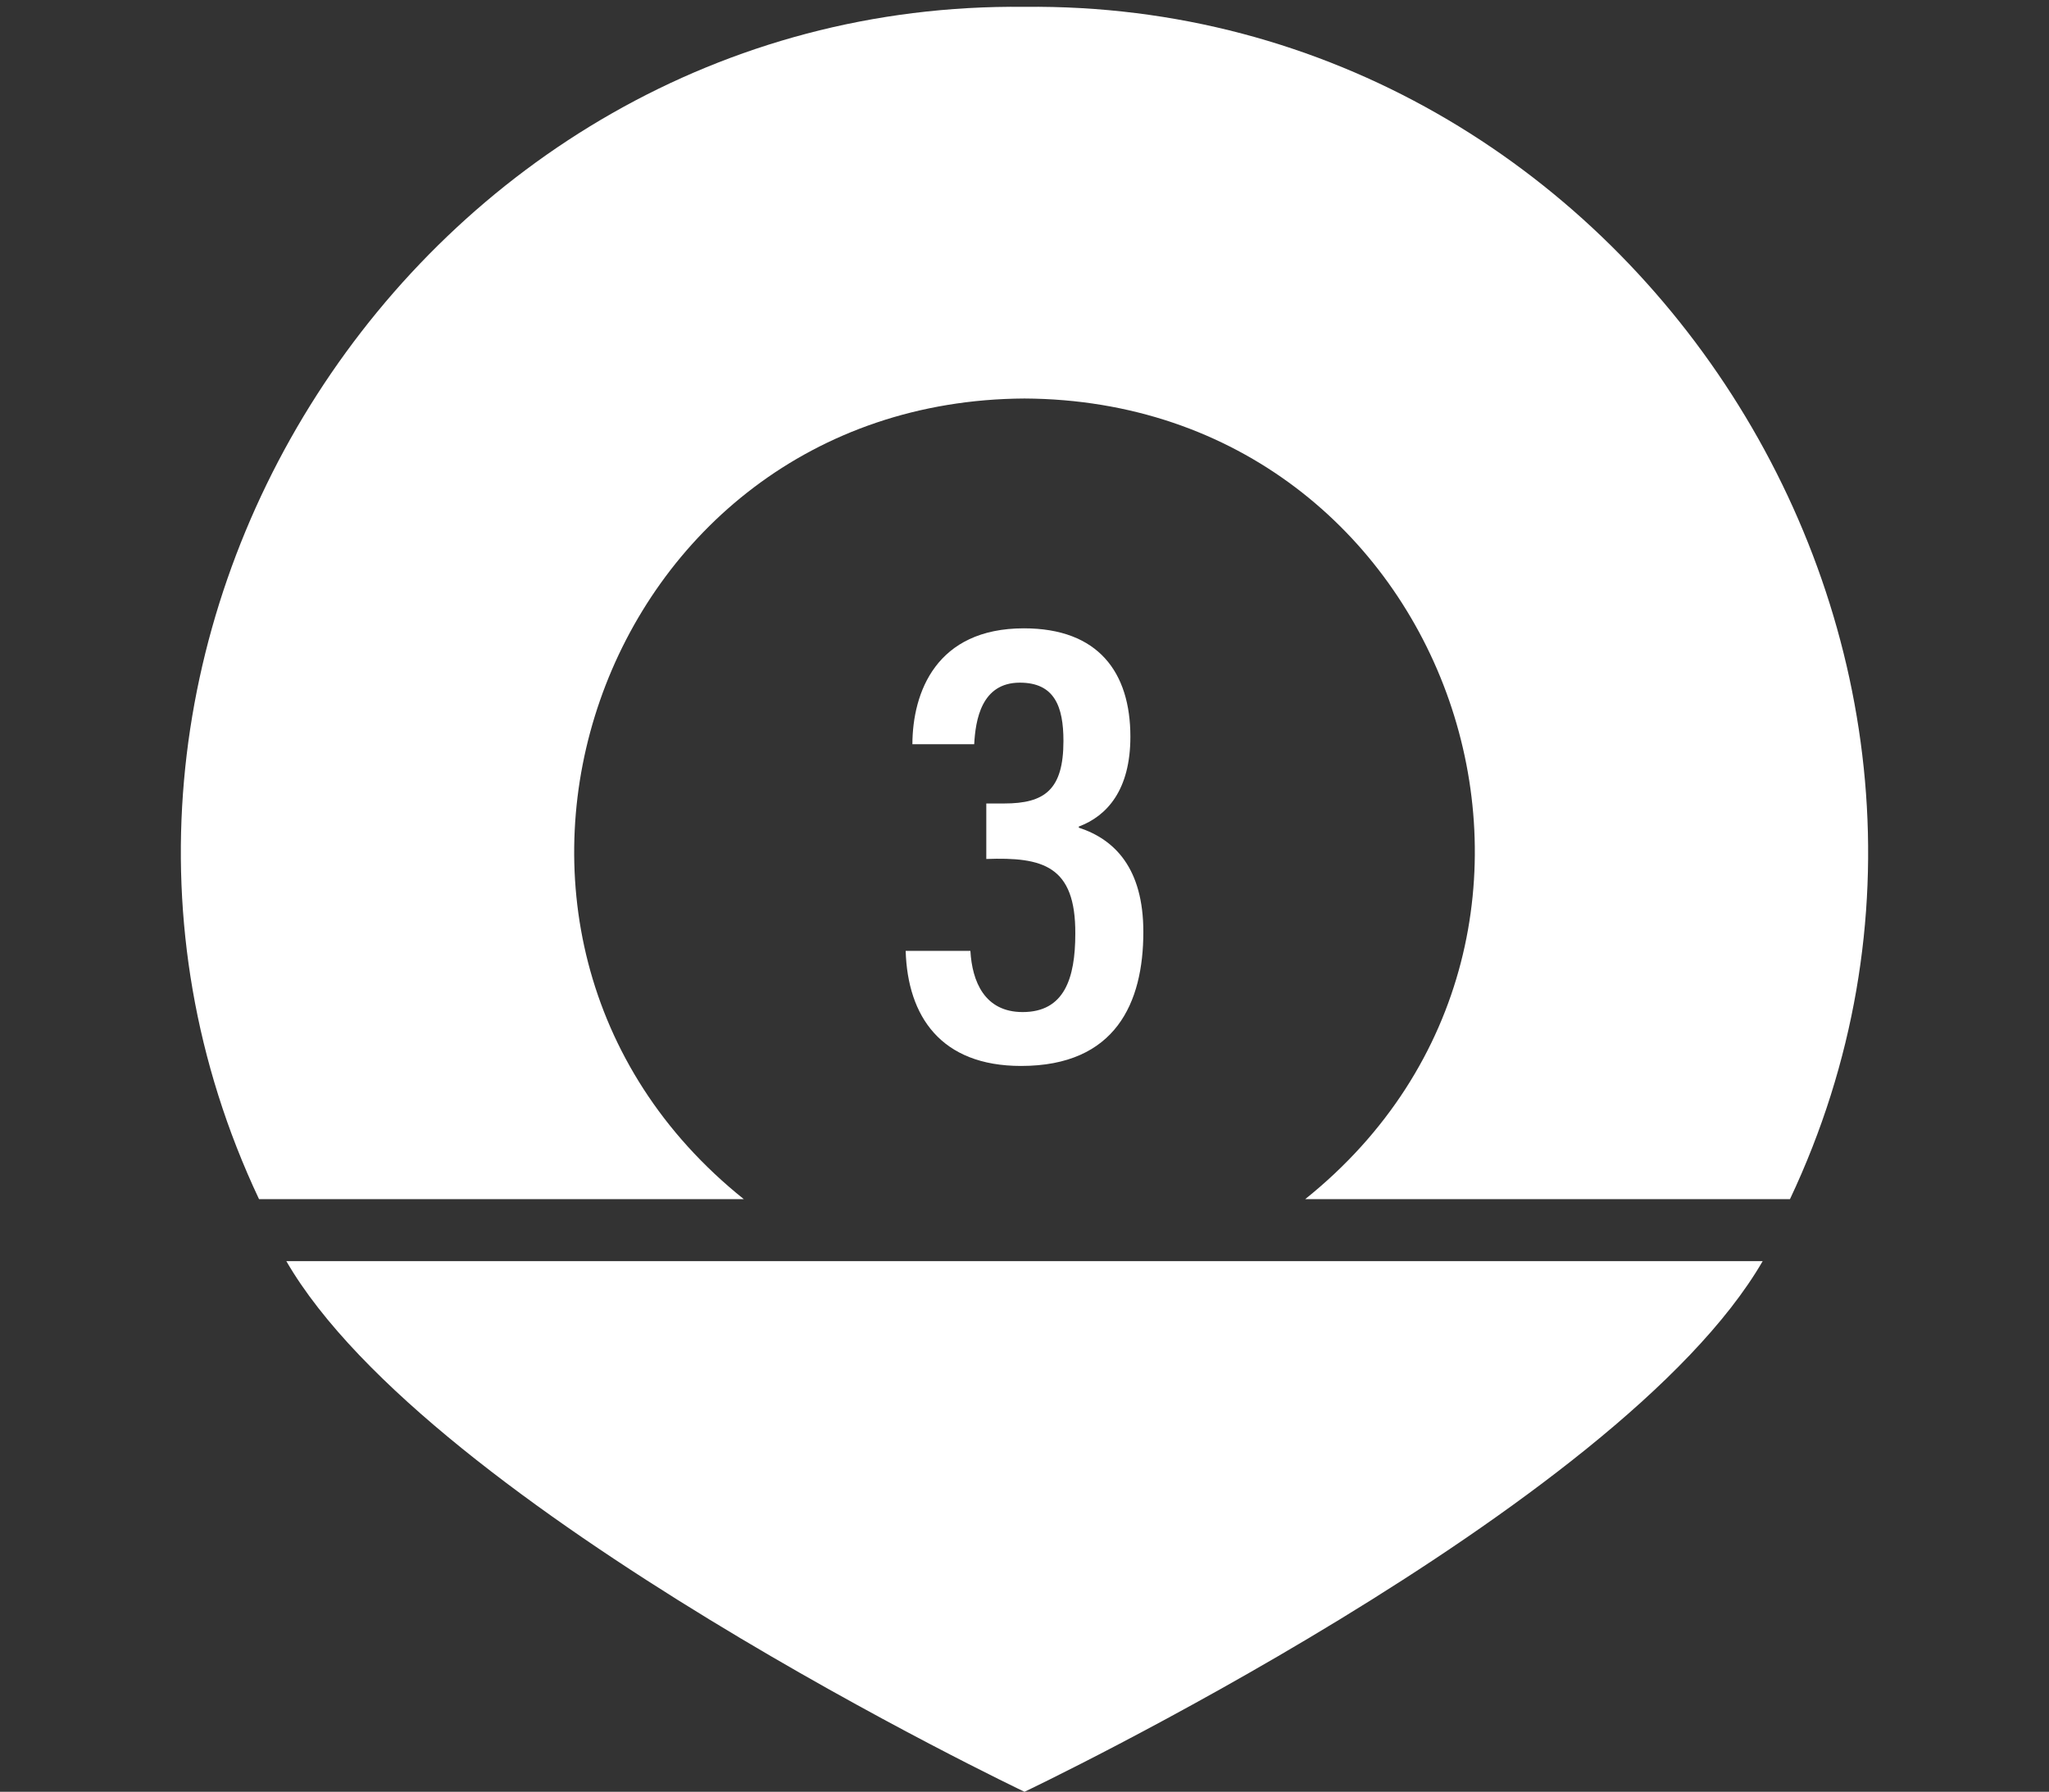
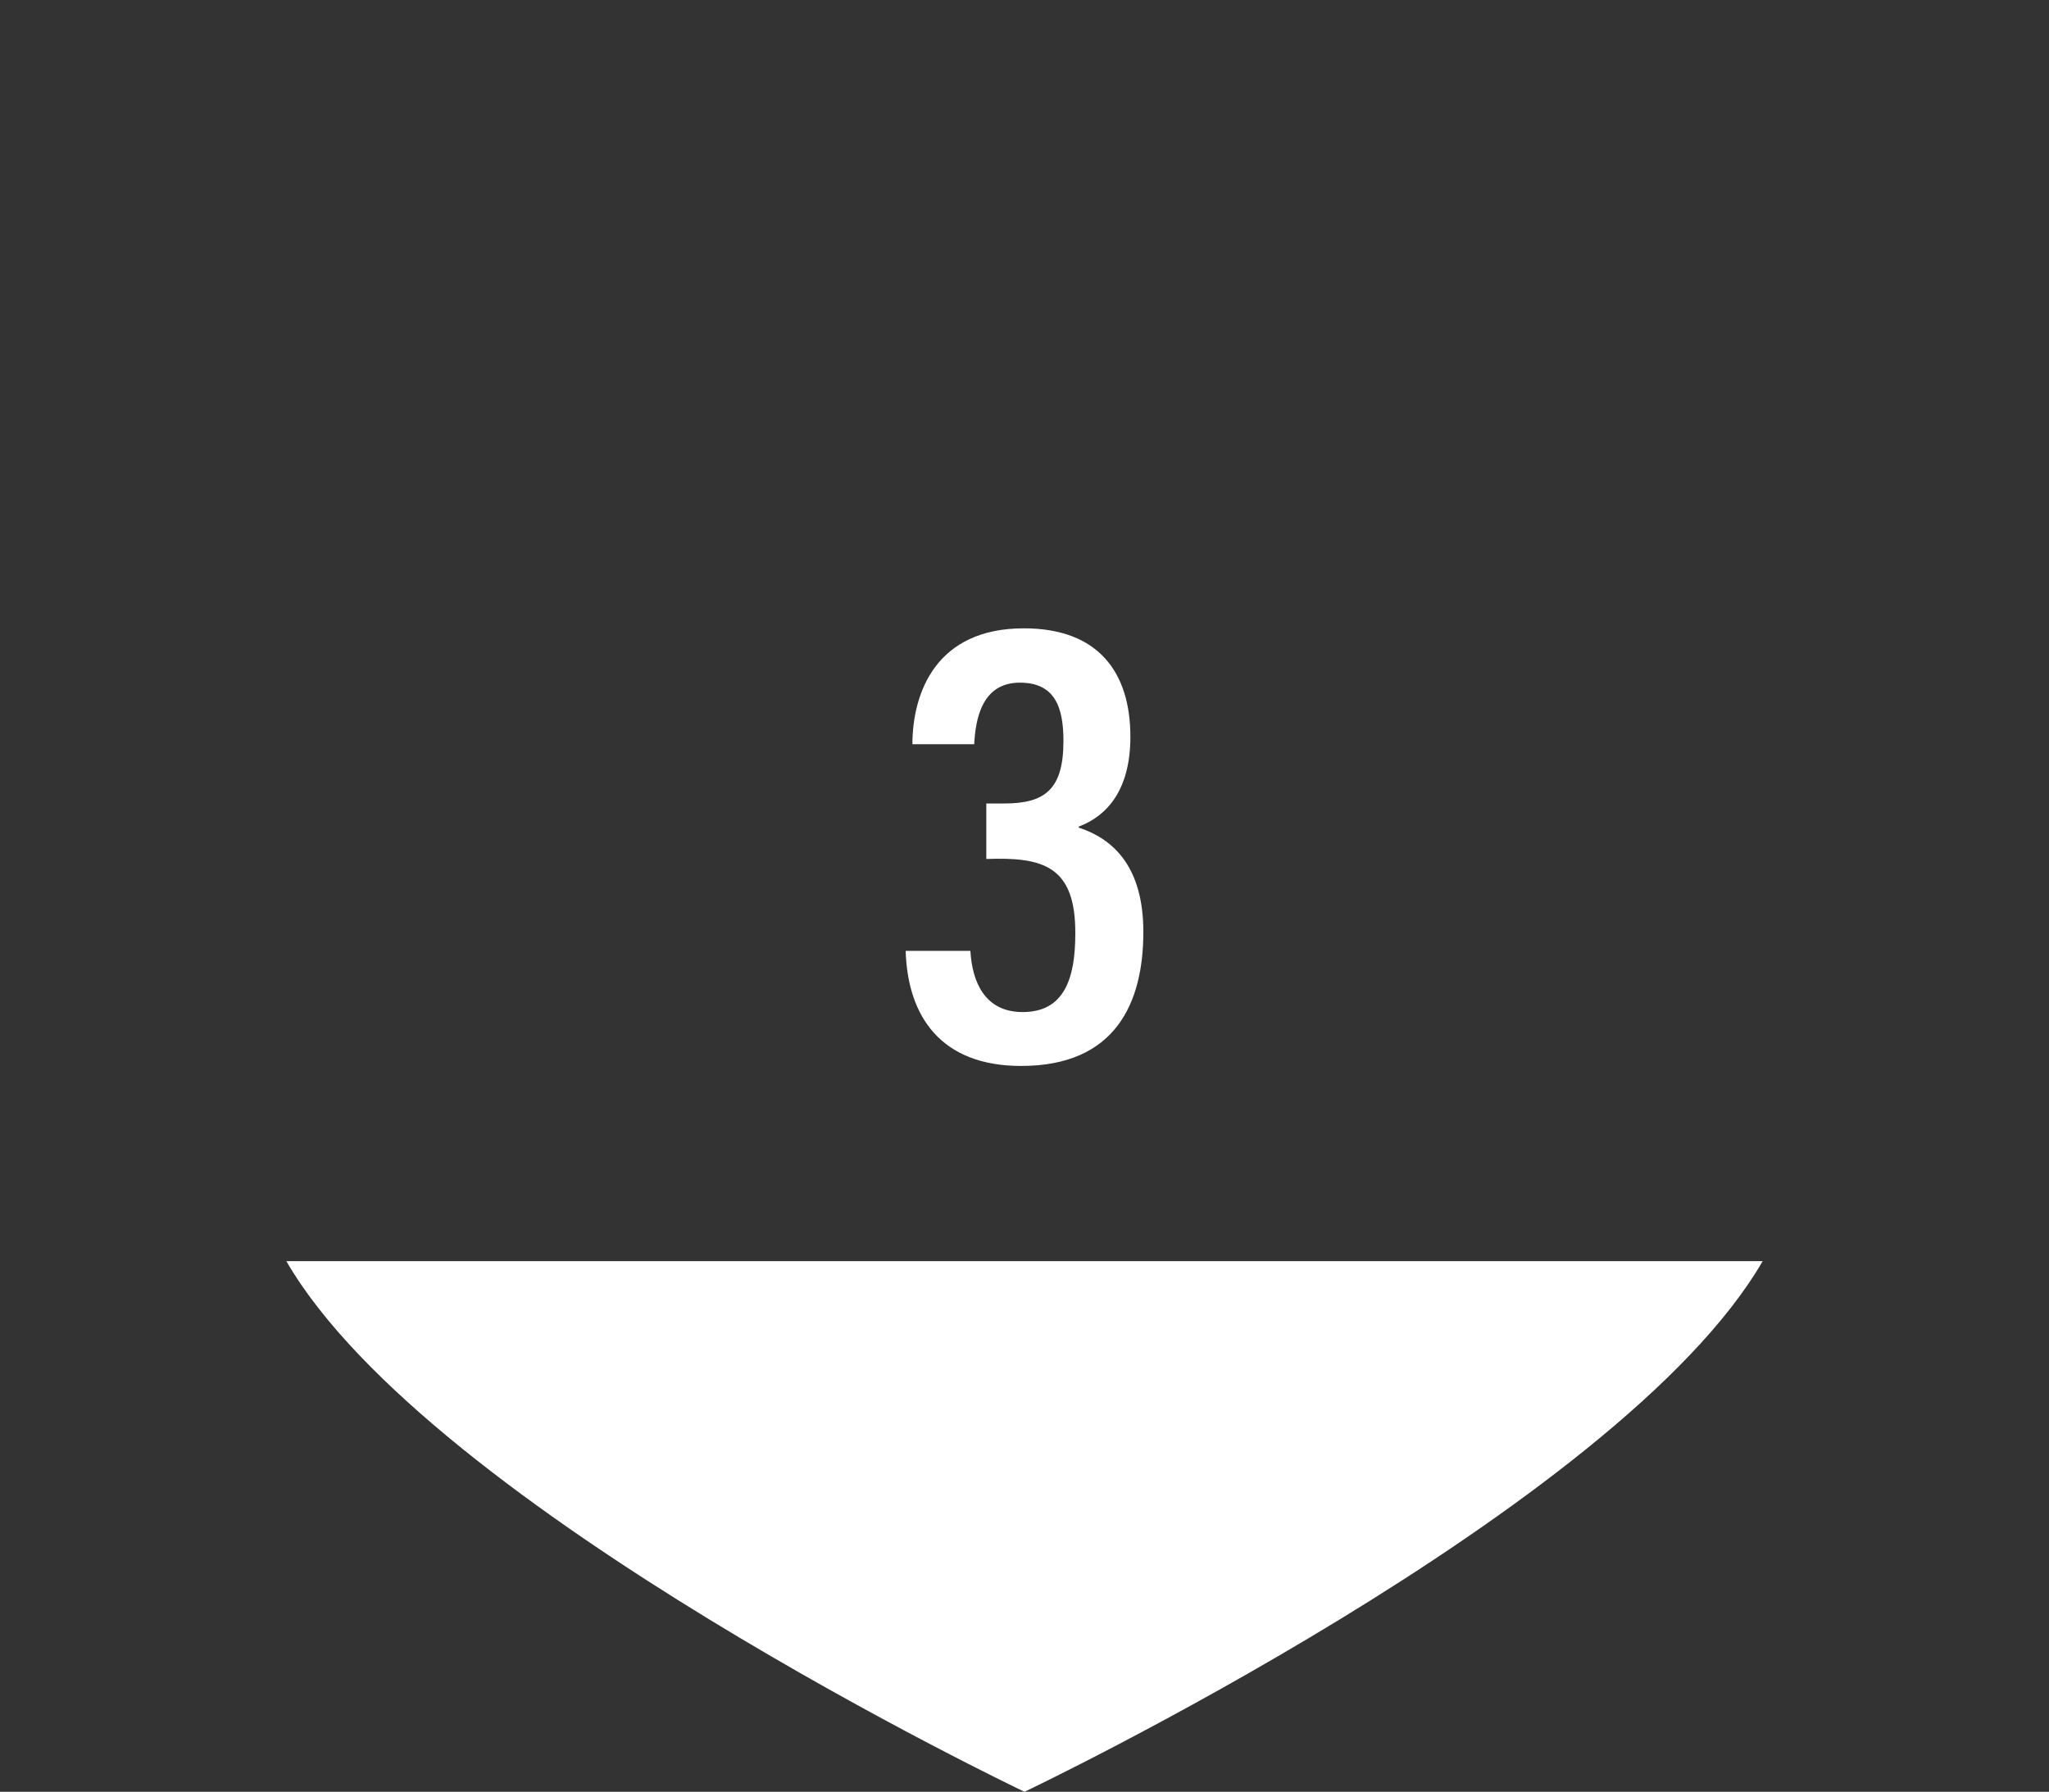
<svg xmlns="http://www.w3.org/2000/svg" fill="#ffffff" height="501.9" preserveAspectRatio="xMidYMid meet" version="1" viewBox="-36.9 -1.9 573.8 501.9" width="573.8" zoomAndPan="magnify">
  <rect x="-36.9" y="-1.9" width="573.8" height="501.9" fill="#333333" stroke="none" />
  <g id="change1_1">
    <path d="M 249.484 281.59 C 238.801 281.59 235.336 273.012 234.848 264.449 L 216.723 264.449 C 217.266 282.785 226.578 296.684 249.047 296.684 C 275.551 296.684 283.281 278.953 283.281 259.152 C 283.281 241.367 275.312 233.238 265.207 229.938 L 265.207 229.629 C 273.137 226.652 279.652 219.359 279.652 204.461 C 279.652 186.492 270.734 174.102 249.828 174.102 C 225.27 174.102 218.66 192.027 218.605 206.57 L 235.914 206.57 C 236.277 199.926 237.855 189.32 248.699 189.32 C 258.406 189.32 260.906 196.012 260.906 205.66 C 260.906 219.32 255.648 223.164 244.309 223.164 L 239.301 223.164 L 239.301 238.711 C 255.055 238.145 264.34 240.535 264.227 259.641 C 264.227 272.254 261.105 281.59 249.484 281.59" />
-     <path d="M 250 0.016 C 79.918 -1.859 -36.859 180.312 35.641 334 L 171.406 334 C 78.828 259.906 130.352 110.352 250.004 109.727 C 369.812 110.344 421.09 259.844 328.598 334 L 464.359 334 C 536.898 180.371 419.914 -1.867 250 0.016" />
    <path d="M 304.531 351.359 C 237.074 351.359 111.277 351.359 43.281 351.359 C 83.484 420.793 250 500 250 500 C 250 500 416.516 420.793 456.719 351.359 L 304.531 351.359" />
  </g>
</svg>